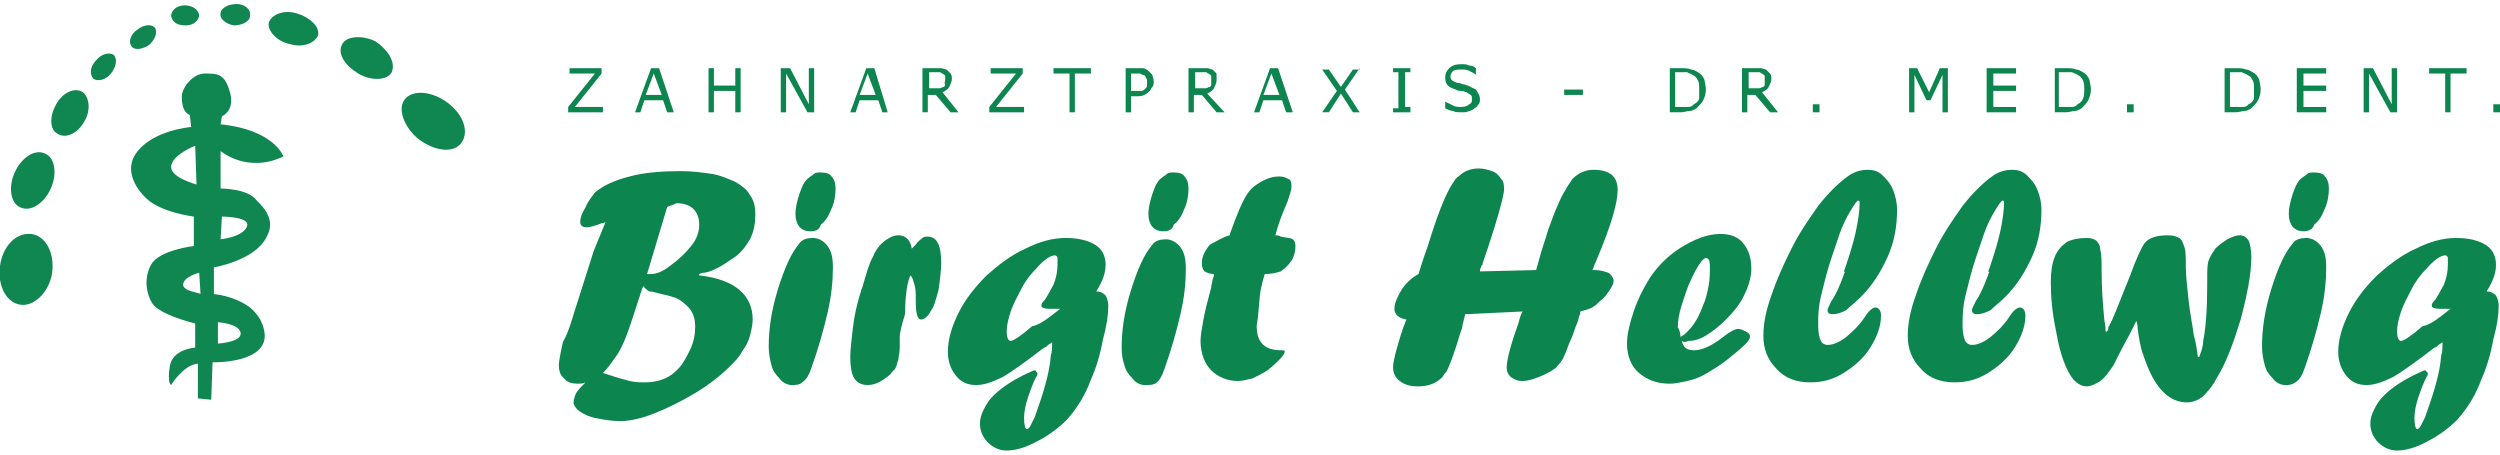
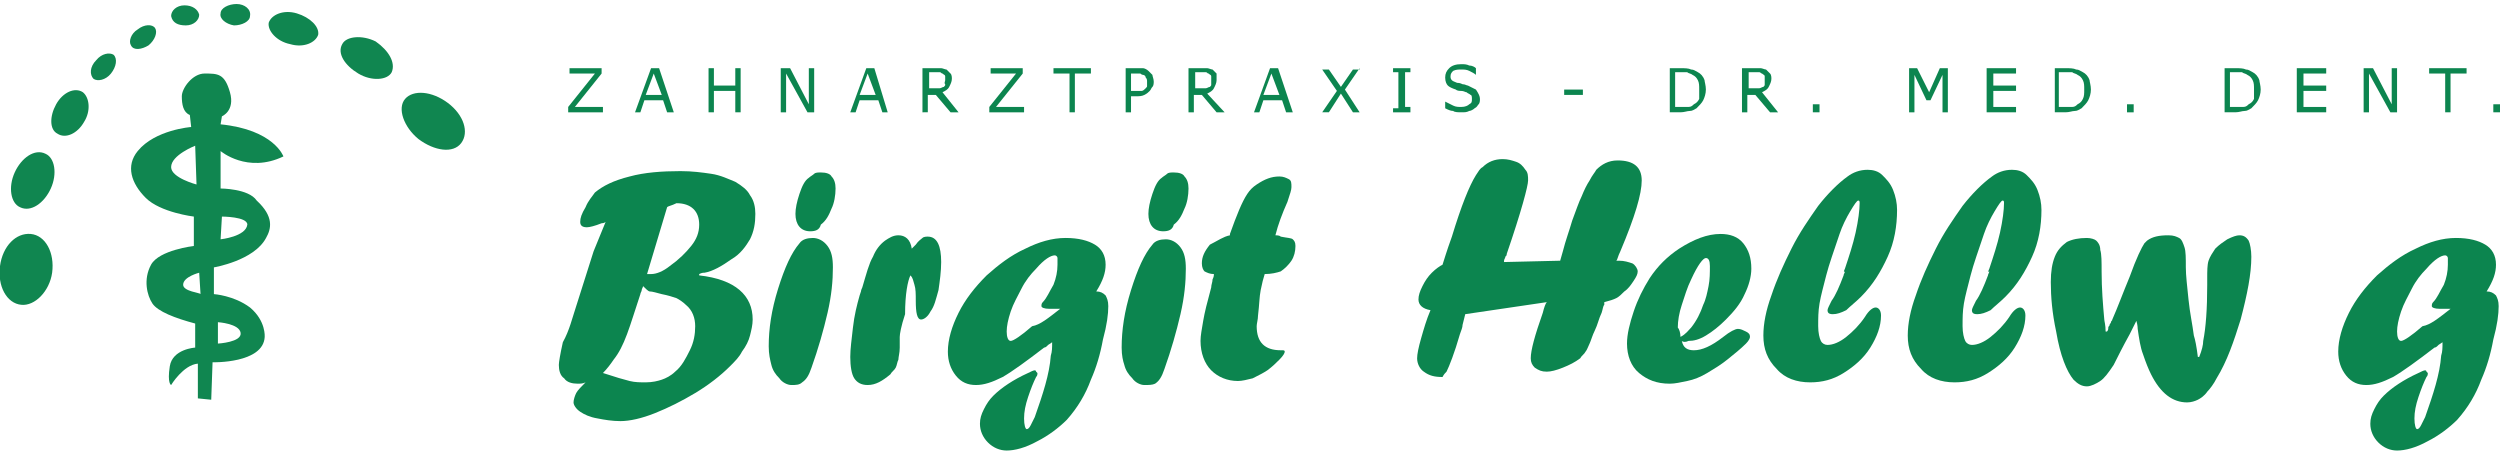
<svg xmlns="http://www.w3.org/2000/svg" version="1.1" id="Ebene_1" x="0px" y="0px" viewBox="0 0 187 34" style="enable-background:new 0 0 187 34;" xml:space="preserve">
  <style type="text/css">
	.st0{fill:#0C854F;}
	.st1{fill:#108650;}
</style>
  <g>
    <g>
      <path class="st0" d="M43.1,22.9l1.3-4.1c0.3-0.7,0.6-1.5,0.9-2.2c0,0-0.1,0.1-0.3,0.1c-0.5,0.2-0.9,0.3-1.1,0.3    c-0.3,0-0.5-0.1-0.5-0.4c0-0.3,0.1-0.6,0.4-1.1c0.2-0.5,0.5-0.8,0.7-1.1c0.6-0.5,1.4-0.9,2.6-1.2c1.1-0.3,2.4-0.4,3.8-0.4    c0.9,0,1.6,0.1,2.3,0.2c0.7,0.1,1.3,0.4,1.8,0.6c0.5,0.3,0.9,0.6,1.1,1c0.3,0.4,0.4,0.9,0.4,1.4c0,0.7-0.1,1.3-0.4,1.9    c-0.3,0.5-0.7,1.1-1.4,1.5c-0.7,0.5-1.4,0.9-2,1c-0.1,0-0.2,0-0.4,0.1v0.1c2.7,0.3,4,1.5,4,3.3c0,0.4-0.1,0.8-0.2,1.2    c-0.1,0.4-0.3,0.8-0.6,1.2c-0.2,0.4-0.5,0.7-0.9,1.1c-0.7,0.7-1.6,1.4-2.6,2c-1,0.6-2,1.1-3,1.5c-1,0.4-1.9,0.6-2.6,0.6    c-0.6,0-1.2-0.1-1.7-0.2c-0.6-0.1-1-0.3-1.3-0.5c-0.3-0.2-0.5-0.5-0.5-0.7c0-0.2,0.1-0.5,0.2-0.7c0.1-0.2,0.4-0.5,0.7-0.8l0,0    c-0.2,0.1-0.4,0.1-0.6,0.1c-0.4,0-0.8-0.1-1-0.4c-0.3-0.2-0.4-0.6-0.4-1c0-0.2,0.1-0.8,0.3-1.7C42.6,24.7,42.8,23.8,43.1,22.9z     M48.1,21.4c0,0.1-0.1,0.2-0.1,0.3c0,0.1-0.1,0.2-0.1,0.3c-0.4,1.2-0.7,2.2-1,3c-0.3,0.8-0.6,1.4-1,1.9c-0.2,0.3-0.5,0.7-0.8,1    c0.9,0.3,1.6,0.5,2,0.6c0.4,0.1,0.8,0.1,1.2,0.1c0.5,0,0.9-0.1,1.2-0.2c0.3-0.1,0.7-0.3,1-0.6c0.5-0.4,0.8-1,1.1-1.6    c0.3-0.6,0.4-1.2,0.4-1.8c0-0.6-0.2-1.2-0.7-1.6c-0.2-0.2-0.5-0.4-0.7-0.5c-0.3-0.1-0.6-0.2-1.1-0.3c-0.4-0.1-0.7-0.2-0.9-0.2    C48.5,21.8,48.3,21.6,48.1,21.4z M49.9,15.5l-1.5,5c0.1,0,0.2,0,0.3,0c0.4,0,0.9-0.2,1.4-0.6c0.7-0.5,1.2-1,1.6-1.5    c0.4-0.5,0.6-1,0.6-1.6c0-1-0.6-1.6-1.7-1.6C50.2,15.4,50,15.4,49.9,15.5z" />
      <path class="st0" d="M59.2,28.8c-0.3,0-0.7-0.2-0.9-0.5c-0.3-0.3-0.5-0.6-0.6-1c-0.1-0.4-0.2-0.8-0.2-1.4c0-1.3,0.2-2.7,0.7-4.3    c0.5-1.6,1-2.7,1.6-3.4c0.2-0.3,0.6-0.4,1-0.4c0.4,0,0.8,0.2,1.1,0.6c0.3,0.4,0.4,0.9,0.4,1.6c0,1-0.1,2.1-0.4,3.4    c-0.3,1.3-0.7,2.7-1.2,4.1c-0.2,0.6-0.4,0.9-0.7,1.1C59.8,28.8,59.5,28.8,59.2,28.8L59.2,28.8z M60.6,17.3c-0.7,0-1.1-0.5-1.1-1.3    c0-0.4,0.1-0.9,0.3-1.5c0.2-0.6,0.4-1,0.7-1.2c0.1-0.1,0.3-0.2,0.4-0.3c0.1-0.1,0.3-0.1,0.5-0.1c0.4,0,0.7,0.1,0.8,0.3    c0.2,0.2,0.3,0.5,0.3,0.9c0,0.5-0.1,1.1-0.3,1.5c-0.2,0.5-0.4,0.9-0.8,1.2C61.3,17.2,61,17.3,60.6,17.3L60.6,17.3z" />
      <path class="st0" d="M67.3,25.2l0,0.2c0,0.1,0,0.3,0,0.6c0,0.4-0.1,0.7-0.1,0.9c-0.1,0.2-0.1,0.4-0.2,0.6    c-0.1,0.2-0.3,0.3-0.4,0.5c-0.6,0.5-1.1,0.8-1.7,0.8c-0.5,0-0.8-0.2-1-0.5c-0.2-0.3-0.3-0.9-0.3-1.6c0-0.6,0.1-1.3,0.2-2.2    c0.1-0.9,0.3-1.7,0.5-2.4l0.1-0.3c0,0,0-0.1,0.1-0.3c0.3-1,0.5-1.8,0.8-2.3c0.2-0.5,0.5-0.9,0.9-1.2c0.3-0.2,0.6-0.4,1-0.4    c0.5,0,0.9,0.3,1,1c0.1-0.1,0.2-0.2,0.3-0.3c0.2-0.3,0.4-0.4,0.5-0.5c0.1-0.1,0.3-0.1,0.4-0.1c0.7,0,1,0.7,1,1.9    c0,0.7-0.1,1.4-0.2,2.1c-0.2,0.7-0.3,1.2-0.6,1.6c-0.2,0.4-0.5,0.6-0.7,0.6c-0.3,0-0.4-0.5-0.4-1.4c0-0.5,0-0.9-0.1-1.2    c-0.1-0.3-0.1-0.5-0.3-0.7c-0.2,0.4-0.4,1.4-0.4,2.9C67.4,24.4,67.3,25,67.3,25.2z" />
      <path class="st0" d="M78.7,25.6l-0.3,0.2c0,0-0.1,0.1-0.1,0.1c0,0-0.1,0.1-0.2,0.1c-1.3,1-2.4,1.8-3.1,2.2c-0.8,0.4-1.4,0.6-2,0.6    c-0.6,0-1.1-0.2-1.5-0.7c-0.4-0.5-0.6-1.1-0.6-1.8c0-0.9,0.3-1.9,0.8-2.9c0.5-1,1.2-1.9,2.1-2.8c0.9-0.8,1.8-1.5,2.9-2    c1-0.5,2-0.8,3-0.8c1,0,1.7,0.2,2.2,0.5c0.5,0.3,0.8,0.8,0.8,1.5c0,0.6-0.2,1.2-0.7,2c0.3,0,0.5,0.1,0.7,0.3    c0.1,0.2,0.2,0.4,0.2,0.8c0,0.6-0.1,1.4-0.4,2.5c-0.2,1.1-0.5,2.1-0.9,3c-0.4,1.1-1,2.1-1.8,3c-0.6,0.6-1.4,1.2-2.2,1.6    c-0.9,0.5-1.7,0.7-2.3,0.7c-0.5,0-1-0.2-1.4-0.6c-0.4-0.4-0.6-0.9-0.6-1.4c0-0.4,0.1-0.7,0.3-1.1c0.2-0.4,0.4-0.7,0.7-1    c0.6-0.6,1.5-1.2,2.6-1.7c0.2-0.1,0.4-0.2,0.5-0.2c0,0,0.1,0,0.1,0.1c0,0,0.1,0.1,0.1,0.1c0,0.1,0,0.2-0.1,0.3    c-0.2,0.4-0.4,0.9-0.6,1.5c-0.2,0.6-0.3,1.1-0.3,1.6c0,0.5,0.1,0.8,0.2,0.8c0.1,0,0.2-0.1,0.3-0.3c0.1-0.2,0.2-0.4,0.3-0.6    c0.6-1.7,1.1-3.2,1.2-4.6C78.7,26.3,78.7,26,78.7,25.6z M79.3,23.1L79.3,23.1L79.3,23.1c-0.1,0-0.2,0-0.2,0c-0.1,0-0.3,0-0.6,0    c-0.4,0-0.6-0.1-0.6-0.2c0-0.1,0-0.2,0.1-0.3c0.3-0.3,0.5-0.8,0.8-1.3c0.2-0.5,0.3-1,0.3-1.5c0-0.1,0-0.2,0-0.3c0,0,0-0.1,0-0.1    c0,0,0,0,0-0.1c0-0.1-0.1-0.2-0.2-0.2c-0.3,0-0.8,0.3-1.4,1c-0.4,0.4-0.8,0.9-1.1,1.5c-0.3,0.6-0.6,1.1-0.8,1.7    c-0.2,0.6-0.3,1.1-0.3,1.5c0,0.4,0.1,0.7,0.3,0.7c0.2,0,0.8-0.4,1.6-1.1C77.8,24.3,78.4,23.8,79.3,23.1z" />
      <path class="st0" d="M85.6,28.8c-0.3,0-0.7-0.2-0.9-0.5c-0.3-0.3-0.5-0.6-0.6-1C84,27,83.9,26.6,83.9,26c0-1.3,0.2-2.7,0.7-4.3    c0.5-1.6,1-2.7,1.6-3.4c0.2-0.3,0.6-0.4,1-0.4c0.4,0,0.8,0.2,1.1,0.6c0.3,0.4,0.4,0.9,0.4,1.6c0,1-0.1,2.1-0.4,3.4    c-0.3,1.3-0.7,2.7-1.2,4.1c-0.2,0.6-0.4,0.9-0.7,1.1C86.2,28.8,85.9,28.8,85.6,28.8L85.6,28.8z M87,17.3c-0.7,0-1.1-0.5-1.1-1.3    c0-0.4,0.1-0.9,0.3-1.5c0.2-0.6,0.4-1,0.7-1.2c0.1-0.1,0.3-0.2,0.4-0.3c0.1-0.1,0.3-0.1,0.5-0.1c0.4,0,0.7,0.1,0.8,0.3    c0.2,0.2,0.3,0.5,0.3,0.9c0,0.5-0.1,1.1-0.3,1.5c-0.2,0.5-0.4,0.9-0.8,1.2C87.7,17.2,87.4,17.3,87,17.3L87,17.3z" />
      <path class="st0" d="M92,17.6l0-0.1c0.5-1.4,0.9-2.4,1.3-3c0.2-0.3,0.4-0.5,0.7-0.7c0.6-0.4,1.1-0.6,1.7-0.6    c0.3,0,0.5,0.1,0.7,0.2c0.2,0.1,0.2,0.3,0.2,0.6c0,0.2-0.1,0.5-0.3,1.1c-0.4,0.9-0.7,1.7-0.9,2.5c0.1,0,0.3,0,0.4,0.1    c0.5,0.1,0.8,0.1,0.9,0.2c0.1,0.1,0.2,0.2,0.2,0.5c0,0.4-0.1,0.8-0.3,1.1c-0.2,0.3-0.5,0.6-0.8,0.8c-0.3,0.1-0.7,0.2-1.2,0.2    c-0.1,0.3-0.2,0.7-0.3,1.2c-0.1,0.5-0.1,1.1-0.2,1.9c0,0.3-0.1,0.6-0.1,0.8c0,1.2,0.6,1.8,1.8,1.8h0.1h0c0.1,0,0.2,0,0.2,0.1    c0,0.1-0.1,0.3-0.4,0.6c-0.3,0.3-0.5,0.5-0.9,0.8c-0.3,0.2-0.7,0.4-1.1,0.6c-0.4,0.1-0.8,0.2-1.1,0.2c-0.8,0-1.5-0.3-2-0.8    c-0.5-0.5-0.8-1.3-0.8-2.2c0-0.4,0.1-0.9,0.2-1.5c0.1-0.6,0.3-1.4,0.6-2.5c0-0.2,0.1-0.4,0.1-0.6c0.1-0.2,0.1-0.3,0.1-0.4    c-0.3,0-0.5-0.1-0.7-0.2c-0.1-0.1-0.2-0.3-0.2-0.6c0-0.5,0.2-0.9,0.6-1.4C91.1,18,91.5,17.7,92,17.6z" />
-       <path class="st0" d="M109.6,23.5l-0.2,0.8c0,0.2-0.1,0.4-0.2,0.7c-0.4,1.4-0.8,2.4-1,2.8c-0.1,0.1-0.2,0.2-0.3,0.4    c-0.5,0.5-1.1,0.7-1.8,0.7c-0.6,0-1-0.1-1.4-0.4c-0.3-0.2-0.5-0.6-0.5-1c0-0.3,0.1-0.8,0.3-1.5c0.2-0.7,0.4-1.4,0.7-2.1    c-0.6-0.1-0.9-0.4-0.9-0.8c0-0.3,0.1-0.6,0.3-1c0.2-0.4,0.4-0.7,0.7-1c0.3-0.3,0.6-0.5,0.8-0.6c0.1-0.3,0.3-1,0.7-2.1    c0.7-2.3,1.3-3.8,1.8-4.6c0.2-0.3,0.3-0.5,0.5-0.6c0.4-0.4,0.9-0.6,1.5-0.6c0.4,0,0.7,0.1,1,0.2c0.3,0.1,0.5,0.3,0.7,0.6    c0.2,0.2,0.2,0.5,0.2,0.8c0,0.4-0.5,2.3-1.6,5.5c0,0.1,0,0.1-0.1,0.2c0,0.1-0.1,0.2-0.1,0.3l0,0.1l4.2-0.1l0.2-0.7    c0.2-0.8,0.5-1.6,0.7-2.3c0.3-0.8,0.5-1.4,0.7-1.8c0.2-0.5,0.4-0.9,0.6-1.2c0.2-0.4,0.4-0.6,0.5-0.8c0.4-0.4,0.9-0.7,1.6-0.7    c1.2,0,1.8,0.5,1.8,1.5c0,1-0.5,2.7-1.6,5.3c-0.2,0.4-0.2,0.6-0.3,0.7c0,0,0.1,0,0.1,0c0,0,0,0,0.1,0c0.4,0,0.7,0.1,1,0.2    c0.2,0.1,0.4,0.4,0.4,0.6c0,0.2-0.1,0.4-0.3,0.7c-0.2,0.3-0.4,0.6-0.7,0.8c-0.2,0.2-0.4,0.4-0.6,0.5c-0.2,0.1-0.5,0.2-0.9,0.3    l0,0.2c-0.1,0.1-0.1,0.3-0.2,0.6c-0.2,0.4-0.3,0.9-0.5,1.3c-0.2,0.4-0.3,0.8-0.4,1c-0.1,0.2-0.2,0.5-0.3,0.6    c-0.1,0.2-0.3,0.3-0.4,0.5c-0.4,0.3-0.8,0.5-1.3,0.7c-0.5,0.2-0.9,0.3-1.2,0.3c-0.4,0-0.6-0.1-0.9-0.3c-0.2-0.2-0.3-0.4-0.3-0.7    c0-0.6,0.3-1.7,0.9-3.4c0.1-0.4,0.2-0.7,0.3-0.8L109.6,23.5z" />
+       <path class="st0" d="M109.6,23.5l-0.2,0.8c0,0.2-0.1,0.4-0.2,0.7c-0.4,1.4-0.8,2.4-1,2.8c-0.1,0.1-0.2,0.2-0.3,0.4    c-0.6,0-1-0.1-1.4-0.4c-0.3-0.2-0.5-0.6-0.5-1c0-0.3,0.1-0.8,0.3-1.5c0.2-0.7,0.4-1.4,0.7-2.1    c-0.6-0.1-0.9-0.4-0.9-0.8c0-0.3,0.1-0.6,0.3-1c0.2-0.4,0.4-0.7,0.7-1c0.3-0.3,0.6-0.5,0.8-0.6c0.1-0.3,0.3-1,0.7-2.1    c0.7-2.3,1.3-3.8,1.8-4.6c0.2-0.3,0.3-0.5,0.5-0.6c0.4-0.4,0.9-0.6,1.5-0.6c0.4,0,0.7,0.1,1,0.2c0.3,0.1,0.5,0.3,0.7,0.6    c0.2,0.2,0.2,0.5,0.2,0.8c0,0.4-0.5,2.3-1.6,5.5c0,0.1,0,0.1-0.1,0.2c0,0.1-0.1,0.2-0.1,0.3l0,0.1l4.2-0.1l0.2-0.7    c0.2-0.8,0.5-1.6,0.7-2.3c0.3-0.8,0.5-1.4,0.7-1.8c0.2-0.5,0.4-0.9,0.6-1.2c0.2-0.4,0.4-0.6,0.5-0.8c0.4-0.4,0.9-0.7,1.6-0.7    c1.2,0,1.8,0.5,1.8,1.5c0,1-0.5,2.7-1.6,5.3c-0.2,0.4-0.2,0.6-0.3,0.7c0,0,0.1,0,0.1,0c0,0,0,0,0.1,0c0.4,0,0.7,0.1,1,0.2    c0.2,0.1,0.4,0.4,0.4,0.6c0,0.2-0.1,0.4-0.3,0.7c-0.2,0.3-0.4,0.6-0.7,0.8c-0.2,0.2-0.4,0.4-0.6,0.5c-0.2,0.1-0.5,0.2-0.9,0.3    l0,0.2c-0.1,0.1-0.1,0.3-0.2,0.6c-0.2,0.4-0.3,0.9-0.5,1.3c-0.2,0.4-0.3,0.8-0.4,1c-0.1,0.2-0.2,0.5-0.3,0.6    c-0.1,0.2-0.3,0.3-0.4,0.5c-0.4,0.3-0.8,0.5-1.3,0.7c-0.5,0.2-0.9,0.3-1.2,0.3c-0.4,0-0.6-0.1-0.9-0.3c-0.2-0.2-0.3-0.4-0.3-0.7    c0-0.6,0.3-1.7,0.9-3.4c0.1-0.4,0.2-0.7,0.3-0.8L109.6,23.5z" />
      <path class="st0" d="M125.8,25.5c0.1,0.5,0.4,0.7,0.9,0.7c0.6,0,1.3-0.3,2.2-1c0.5-0.4,0.9-0.6,1.1-0.6c0.2,0,0.4,0.1,0.6,0.2    c0.2,0.1,0.3,0.2,0.3,0.4c0,0.1-0.1,0.3-0.3,0.5c-0.4,0.4-0.9,0.8-1.4,1.2c-0.5,0.4-1,0.7-1.5,1c-0.5,0.3-1,0.5-1.5,0.6    c-0.5,0.1-0.9,0.2-1.3,0.2c-1,0-1.7-0.3-2.3-0.8c-0.6-0.5-0.9-1.3-0.9-2.2c0-0.7,0.2-1.5,0.5-2.4c0.3-0.9,0.7-1.7,1.2-2.5    c0.6-0.9,1.3-1.6,2.2-2.2c1.1-0.7,2.1-1.1,3.1-1.1c0.7,0,1.3,0.2,1.7,0.7c0.4,0.5,0.6,1.1,0.6,1.9c0,0.6-0.2,1.3-0.5,1.9    c-0.3,0.7-0.8,1.3-1.4,1.9c-0.5,0.5-1,0.9-1.5,1.2c-0.5,0.3-0.9,0.4-1.3,0.4C126.1,25.6,125.9,25.6,125.8,25.5z M125.7,25.2    c0.4-0.2,0.6-0.5,0.8-0.7c0.4-0.5,0.7-1.1,0.9-1.7c0.2-0.4,0.3-0.9,0.4-1.4c0.1-0.5,0.1-1,0.1-1.5c0-0.4-0.1-0.6-0.3-0.6    c-0.2,0-0.6,0.5-1.1,1.6c-0.3,0.6-0.5,1.3-0.7,1.9c-0.2,0.6-0.3,1.2-0.3,1.7C125.6,24.6,125.7,24.9,125.7,25.2z" />
      <path class="st0" d="M138,20.1c0.3-0.9,0.6-1.8,0.8-2.7c0.2-0.9,0.3-1.7,0.3-2.2c0-0.1,0-0.2-0.1-0.2c-0.1,0-0.3,0.3-0.6,0.8    c-0.3,0.5-0.6,1.1-0.8,1.7c-0.4,1.2-0.8,2.3-1,3.1c-0.2,0.8-0.4,1.5-0.5,2.1c-0.1,0.6-0.1,1.1-0.1,1.7c0,0.5,0.1,0.9,0.2,1.1    c0.1,0.2,0.3,0.3,0.5,0.3c0.4,0,0.9-0.2,1.4-0.6c0.5-0.4,1-0.9,1.4-1.5c0.3-0.5,0.6-0.7,0.8-0.7c0.2,0,0.4,0.2,0.4,0.6    c0,0.8-0.3,1.6-0.8,2.4c-0.5,0.8-1.2,1.4-2,1.9c-0.8,0.5-1.6,0.7-2.5,0.7c-1,0-1.9-0.3-2.5-1c-0.7-0.7-1-1.5-1-2.5    c0-0.9,0.2-1.9,0.6-3c0.4-1.2,0.9-2.3,1.5-3.5c0.6-1.2,1.3-2.2,2-3.2c0.7-0.9,1.5-1.7,2.2-2.2c0.4-0.3,0.9-0.5,1.5-0.5    c0.4,0,0.8,0.1,1.1,0.4c0.3,0.3,0.6,0.6,0.8,1.1c0.2,0.5,0.3,1,0.3,1.5c0,1.2-0.2,2.4-0.7,3.5c-0.5,1.1-1.1,2.1-2,3    c-0.4,0.4-0.8,0.7-1.1,1c-0.4,0.2-0.7,0.3-1,0.3c-0.3,0-0.4-0.1-0.4-0.3c0-0.1,0.1-0.3,0.3-0.7c0.3-0.4,0.6-1.1,0.9-1.9    c0-0.1,0.1-0.2,0.1-0.3C137.9,20.4,137.9,20.3,138,20.1z" />
      <path class="st0" d="M148.8,20.1c0.3-0.9,0.6-1.8,0.8-2.7c0.2-0.9,0.3-1.7,0.3-2.2c0-0.1,0-0.2-0.1-0.2c-0.1,0-0.3,0.3-0.6,0.8    c-0.3,0.5-0.6,1.1-0.8,1.7c-0.4,1.2-0.8,2.3-1,3.1c-0.2,0.8-0.4,1.5-0.5,2.1c-0.1,0.6-0.1,1.1-0.1,1.7c0,0.5,0.1,0.9,0.2,1.1    c0.1,0.2,0.3,0.3,0.5,0.3c0.4,0,0.9-0.2,1.4-0.6s1-0.9,1.4-1.5c0.3-0.5,0.6-0.7,0.8-0.7c0.2,0,0.4,0.2,0.4,0.6    c0,0.8-0.3,1.6-0.8,2.4c-0.5,0.8-1.2,1.4-2,1.9c-0.8,0.5-1.6,0.7-2.5,0.7c-1,0-1.9-0.3-2.5-1c-0.7-0.7-1-1.5-1-2.5    c0-0.9,0.2-1.9,0.6-3c0.4-1.2,0.9-2.3,1.5-3.5c0.6-1.2,1.3-2.2,2-3.2c0.7-0.9,1.5-1.7,2.2-2.2c0.4-0.3,0.9-0.5,1.5-0.5    c0.4,0,0.8,0.1,1.1,0.4c0.3,0.3,0.6,0.6,0.8,1.1c0.2,0.5,0.3,1,0.3,1.5c0,1.2-0.2,2.4-0.7,3.5c-0.5,1.1-1.1,2.1-2,3    c-0.4,0.4-0.8,0.7-1.1,1c-0.4,0.2-0.7,0.3-1,0.3c-0.3,0-0.4-0.1-0.4-0.3c0-0.1,0.1-0.3,0.3-0.7c0.3-0.4,0.6-1.1,0.9-1.9    c0-0.1,0.1-0.2,0.1-0.3C148.7,20.4,148.7,20.3,148.8,20.1z" />
      <path class="st0" d="M159.8,24l-0.5,1c-0.5,0.9-0.9,1.7-1.2,2.3c-0.4,0.6-0.7,1-1,1.2c-0.3,0.2-0.7,0.4-1,0.4    c-0.4,0-0.7-0.2-1-0.5c-0.5-0.6-1-1.8-1.3-3.6c-0.3-1.4-0.4-2.6-0.4-3.7c0-0.8,0.1-1.4,0.3-1.9c0.2-0.5,0.5-0.8,0.9-1.1    c0.4-0.2,0.9-0.3,1.5-0.3c0.3,0,0.6,0.1,0.7,0.2c0.1,0.1,0.3,0.3,0.3,0.7c0.1,0.3,0.1,0.9,0.1,1.6c0,1.3,0.1,2.5,0.2,3.6    c0,0.1,0.1,0.4,0.1,0.9h0.1c0.1-0.1,0.1-0.2,0.1-0.3c0-0.1,0.1-0.1,0.1-0.2c0-0.1,0.1-0.1,0.1-0.2c0-0.1,0.1-0.1,0.1-0.2    c0.4-0.9,0.8-2,1.3-3.2c0.5-1.4,0.9-2.2,1.1-2.5c0.1-0.1,0.1-0.1,0.2-0.2c0.4-0.3,0.9-0.4,1.6-0.4c0.4,0,0.6,0.1,0.8,0.2    c0.2,0.1,0.3,0.4,0.4,0.7c0.1,0.3,0.1,0.8,0.1,1.5c0,0.6,0.1,1.4,0.2,2.4c0.1,1,0.3,1.9,0.4,2.7c0.1,0.3,0.2,0.8,0.3,1.6h0.1    c0.2-0.5,0.3-0.9,0.3-1.2c0.2-1,0.3-2.4,0.3-4.2v-0.5c0-0.5,0-1,0.1-1.3c0.1-0.3,0.3-0.6,0.5-0.9c0.3-0.3,0.6-0.5,0.9-0.7    c0.4-0.2,0.7-0.3,0.9-0.3c0.3,0,0.5,0.1,0.7,0.4c0.1,0.2,0.2,0.7,0.2,1.2c0,1.3-0.3,2.8-0.8,4.7c-0.5,1.6-1,3.1-1.8,4.4    c-0.2,0.4-0.5,0.8-0.7,1c-0.2,0.3-0.5,0.5-0.7,0.6c-0.2,0.1-0.5,0.2-0.8,0.2c-1.1,0-2-0.7-2.7-2.1c-0.2-0.4-0.4-0.9-0.6-1.5    c-0.2-0.5-0.3-1.2-0.4-1.9C159.9,24.6,159.9,24.3,159.8,24L159.8,24z" />
-       <path class="st0" d="M170.9,28.8c-0.3,0-0.7-0.2-0.9-0.5c-0.3-0.3-0.5-0.6-0.6-1c-0.1-0.4-0.2-0.8-0.2-1.4c0-1.3,0.2-2.7,0.7-4.3    c0.5-1.6,1-2.7,1.6-3.4c0.2-0.3,0.6-0.4,1-0.4c0.4,0,0.8,0.2,1.1,0.6c0.3,0.4,0.4,0.9,0.4,1.6c0,1-0.1,2.1-0.4,3.4    c-0.3,1.3-0.7,2.7-1.2,4.1c-0.2,0.6-0.4,0.9-0.7,1.1C171.4,28.8,171.2,28.8,170.9,28.8L170.9,28.8z M172.3,17.3    c-0.7,0-1.1-0.5-1.1-1.3c0-0.4,0.1-0.9,0.3-1.5c0.2-0.6,0.4-1,0.7-1.2c0.1-0.1,0.3-0.2,0.4-0.3c0.1-0.1,0.3-0.1,0.5-0.1    c0.4,0,0.7,0.1,0.8,0.3c0.2,0.2,0.3,0.5,0.3,0.9c0,0.5-0.1,1.1-0.3,1.5c-0.2,0.5-0.4,0.9-0.8,1.2C173,17.2,172.6,17.3,172.3,17.3    L172.3,17.3z" />
      <path class="st0" d="M182.7,25.6l-0.3,0.2c0,0-0.1,0.1-0.1,0.1c0,0-0.1,0.1-0.2,0.1c-1.3,1-2.4,1.8-3.1,2.2    c-0.8,0.4-1.4,0.6-2,0.6c-0.6,0-1.1-0.2-1.5-0.7c-0.4-0.5-0.6-1.1-0.6-1.8c0-0.9,0.3-1.9,0.8-2.9c0.5-1,1.2-1.9,2.1-2.8    c0.9-0.8,1.8-1.5,2.9-2c1-0.5,2-0.8,3-0.8c1,0,1.7,0.2,2.2,0.5c0.5,0.3,0.8,0.8,0.8,1.5c0,0.6-0.2,1.2-0.7,2    c0.3,0,0.5,0.1,0.7,0.3c0.1,0.2,0.2,0.4,0.2,0.8c0,0.6-0.1,1.4-0.4,2.5c-0.2,1.1-0.5,2.1-0.9,3c-0.4,1.1-1,2.1-1.8,3    c-0.6,0.6-1.4,1.2-2.2,1.6c-0.9,0.5-1.7,0.7-2.3,0.7c-0.5,0-1-0.2-1.4-0.6c-0.4-0.4-0.6-0.9-0.6-1.4c0-0.4,0.1-0.7,0.3-1.1    c0.2-0.4,0.4-0.7,0.7-1c0.6-0.6,1.5-1.2,2.6-1.7c0.2-0.1,0.4-0.2,0.5-0.2c0,0,0.1,0,0.1,0.1c0,0,0.1,0.1,0.1,0.1    c0,0.1,0,0.2-0.1,0.3c-0.2,0.4-0.4,0.9-0.6,1.5c-0.2,0.6-0.3,1.1-0.3,1.6c0,0.5,0.1,0.8,0.2,0.8c0.1,0,0.2-0.1,0.3-0.3    c0.1-0.2,0.2-0.4,0.3-0.6c0.6-1.7,1.1-3.2,1.2-4.6C182.7,26.3,182.7,26,182.7,25.6z M183.3,23.1L183.3,23.1L183.3,23.1    c-0.1,0-0.2,0-0.2,0c-0.1,0-0.3,0-0.6,0c-0.4,0-0.6-0.1-0.6-0.2c0-0.1,0-0.2,0.1-0.3c0.3-0.3,0.5-0.8,0.8-1.3    c0.2-0.5,0.3-1,0.3-1.5c0-0.1,0-0.2,0-0.3c0,0,0-0.1,0-0.1c0,0,0,0,0-0.1c0-0.1-0.1-0.2-0.2-0.2c-0.3,0-0.8,0.3-1.4,1    c-0.4,0.4-0.8,0.9-1.1,1.5c-0.3,0.6-0.6,1.1-0.8,1.7c-0.2,0.6-0.3,1.1-0.3,1.5c0,0.4,0.1,0.7,0.3,0.7c0.2,0,0.8-0.4,1.6-1.1    C181.8,24.3,182.4,23.8,183.3,23.1z" />
    </g>
    <g>
      <path class="st0" d="M45.1,8.4h-2.6V8l2-2.5h-1.9V5.1H45v0.4L43,8h2.1V8.4z" />
      <path class="st0" d="M50.4,8.4h-0.5l-0.3-0.9h-1.4l-0.3,0.9h-0.4l1.2-3.3h0.6L50.4,8.4z M49.5,7.1l-0.6-1.6l-0.6,1.6H49.5z" />
      <path class="st0" d="M55.5,8.4H55V6.8h-1.6v1.6H53V5.1h0.4v1.3H55V5.1h0.4V8.4z" />
      <path class="st0" d="M60.9,8.4h-0.5l-1.6-2.9v2.9h-0.4V5.1h0.7l1.4,2.7V5.1h0.4V8.4z" />
      <path class="st0" d="M66.4,8.4H66l-0.3-0.9h-1.4l-0.3,0.9h-0.4l1.2-3.3h0.6L66.4,8.4z M65.5,7.1l-0.6-1.6l-0.6,1.6H65.5z" />
      <path class="st0" d="M71.7,8.4h-0.6L70,7.1h-0.6v1.3H69V5.1h0.9c0.2,0,0.4,0,0.5,0c0.1,0,0.3,0.1,0.4,0.1c0.1,0.1,0.2,0.2,0.3,0.3    c0.1,0.1,0.1,0.3,0.1,0.4c0,0.2-0.1,0.4-0.2,0.6c-0.1,0.2-0.3,0.3-0.5,0.4L71.7,8.4z M70.7,6c0-0.1,0-0.2,0-0.3    c0-0.1-0.1-0.1-0.2-0.2c-0.1,0-0.1-0.1-0.2-0.1c-0.1,0-0.2,0-0.3,0h-0.5v1.2h0.4c0.1,0,0.3,0,0.4,0c0.1,0,0.2-0.1,0.3-0.1    c0.1-0.1,0.1-0.1,0.1-0.2C70.6,6.2,70.7,6.1,70.7,6z" />
      <path class="st0" d="M76.5,8.4H74V8l2-2.5h-1.9V5.1h2.4v0.4l-2,2.5h2.1V8.4z" />
      <path class="st0" d="M81.6,5.5h-1.2v2.9H80V5.5h-1.2V5.1h2.8V5.5z" />
      <path class="st0" d="M86.3,6.1c0,0.1,0,0.3-0.1,0.4c-0.1,0.1-0.1,0.2-0.2,0.3c-0.1,0.1-0.2,0.2-0.4,0.3c-0.2,0.1-0.4,0.1-0.6,0.1    h-0.4v1.2h-0.4V5.1H85c0.2,0,0.4,0,0.5,0c0.1,0,0.3,0.1,0.4,0.2c0.1,0.1,0.2,0.2,0.3,0.3C86.2,5.7,86.3,5.9,86.3,6.1z M85.8,6.1    c0-0.1,0-0.2-0.1-0.3c0-0.1-0.1-0.2-0.2-0.2c-0.1,0-0.2-0.1-0.2-0.1c-0.1,0-0.2,0-0.3,0h-0.4v1.3h0.4c0.2,0,0.3,0,0.4,0    c0.1,0,0.2-0.1,0.3-0.2c0.1-0.1,0.1-0.1,0.1-0.2C85.8,6.3,85.8,6.2,85.8,6.1z" />
      <path class="st0" d="M91.6,8.4H91l-1.1-1.3h-0.6v1.3h-0.4V5.1h0.9c0.2,0,0.4,0,0.5,0c0.1,0,0.3,0.1,0.4,0.1    c0.1,0.1,0.2,0.2,0.3,0.3C91,5.7,91,5.8,91,6c0,0.2-0.1,0.4-0.2,0.6c-0.1,0.2-0.3,0.3-0.5,0.4L91.6,8.4z M90.6,6    c0-0.1,0-0.2,0-0.3c0-0.1-0.1-0.1-0.2-0.2c-0.1,0-0.1-0.1-0.2-0.1c-0.1,0-0.2,0-0.3,0h-0.5v1.2h0.4c0.1,0,0.3,0,0.4,0    c0.1,0,0.2-0.1,0.3-0.1c0.1-0.1,0.1-0.1,0.1-0.2C90.6,6.2,90.6,6.1,90.6,6z" />
      <path class="st0" d="M96.7,8.4h-0.5l-0.3-0.9h-1.4l-0.3,0.9h-0.4l1.2-3.3h0.6L96.7,8.4z M95.7,7.1l-0.6-1.6l-0.6,1.6H95.7z" />
      <path class="st0" d="M101.7,5.1l-1.1,1.6l1.1,1.7h-0.5L100.3,7l-0.9,1.4h-0.5l1.1-1.6l-1.1-1.6h0.5l0.9,1.3l0.9-1.3H101.7z" />
      <path class="st0" d="M105.5,8.4h-1.3V8.1h0.4V5.4h-0.4V5.1h1.3v0.3h-0.4v2.6h0.4V8.4z" />
      <path class="st0" d="M110.7,7.4c0,0.1,0,0.3-0.1,0.4c-0.1,0.1-0.1,0.2-0.3,0.3c-0.1,0.1-0.3,0.2-0.4,0.2c-0.2,0.1-0.3,0.1-0.6,0.1    c-0.2,0-0.5,0-0.6-0.1c-0.2,0-0.4-0.1-0.6-0.2V7.6h0c0.2,0.1,0.4,0.2,0.6,0.3c0.2,0.1,0.4,0.1,0.6,0.1c0.3,0,0.5-0.1,0.6-0.2    c0.2-0.1,0.2-0.2,0.2-0.4c0-0.1,0-0.3-0.1-0.3c-0.1-0.1-0.2-0.1-0.3-0.2c-0.1,0-0.2-0.1-0.4-0.1c-0.1,0-0.3,0-0.4-0.1    c-0.3-0.1-0.5-0.2-0.6-0.3c-0.1-0.1-0.2-0.3-0.2-0.6c0-0.3,0.1-0.5,0.3-0.7c0.2-0.2,0.5-0.3,0.9-0.3c0.2,0,0.4,0,0.6,0.1    c0.2,0,0.4,0.1,0.5,0.2v0.5h0c-0.1-0.1-0.3-0.2-0.5-0.3c-0.2-0.1-0.4-0.1-0.6-0.1c-0.2,0-0.4,0-0.6,0.1c-0.1,0.1-0.2,0.2-0.2,0.4    c0,0.1,0,0.2,0.1,0.3c0.1,0.1,0.2,0.1,0.4,0.2c0.1,0,0.2,0,0.4,0.1c0.2,0,0.3,0.1,0.4,0.1c0.2,0.1,0.4,0.2,0.6,0.3    C110.6,7,110.7,7.2,110.7,7.4z" />
      <path class="st0" d="M118.3,7.1H117V6.7h1.4V7.1z" />
      <path class="st0" d="M127.6,6.7c0,0.3-0.1,0.6-0.2,0.8c-0.1,0.2-0.3,0.4-0.5,0.6c-0.2,0.1-0.3,0.2-0.5,0.2c-0.2,0-0.4,0.1-0.7,0.1    h-0.8V5.1h0.8c0.3,0,0.6,0,0.8,0.1c0.2,0,0.3,0.1,0.5,0.2c0.2,0.1,0.4,0.3,0.5,0.6C127.5,6.1,127.6,6.4,127.6,6.7z M127.1,6.7    c0-0.3,0-0.5-0.1-0.7c-0.1-0.2-0.2-0.3-0.4-0.4c-0.1-0.1-0.3-0.1-0.4-0.2c-0.1,0-0.3,0-0.5,0h-0.4V8h0.4c0.2,0,0.4,0,0.6,0    c0.2,0,0.3-0.1,0.4-0.2c0.2-0.1,0.3-0.2,0.4-0.4C127.1,7.2,127.1,7,127.1,6.7z" />
      <path class="st0" d="M133,8.4h-0.6l-1.1-1.3h-0.6v1.3h-0.4V5.1h0.9c0.2,0,0.4,0,0.5,0c0.1,0,0.3,0.1,0.4,0.1    c0.1,0.1,0.2,0.2,0.3,0.3c0.1,0.1,0.1,0.3,0.1,0.4c0,0.2-0.1,0.4-0.2,0.6c-0.1,0.2-0.3,0.3-0.5,0.4L133,8.4z M132,6    c0-0.1,0-0.2,0-0.3c0-0.1-0.1-0.1-0.2-0.2c-0.1,0-0.1-0.1-0.2-0.1c-0.1,0-0.2,0-0.3,0h-0.5v1.2h0.4c0.1,0,0.3,0,0.4,0    c0.1,0,0.2-0.1,0.3-0.1c0.1-0.1,0.1-0.1,0.1-0.2C132,6.2,132,6.1,132,6z" />
      <path class="st0" d="M136.1,8.4h-0.5V7.8h0.5V8.4z" />
      <path class="st0" d="M145.7,8.4h-0.4V5.6l-0.9,1.9h-0.3l-0.9-1.9v2.8h-0.4V5.1h0.6l0.9,1.8l0.8-1.8h0.6V8.4z" />
      <path class="st0" d="M150.8,8.4h-2.2V5.1h2.2v0.4h-1.7v0.9h1.7v0.4h-1.7V8h1.7V8.4z" />
      <path class="st0" d="M156.4,6.7c0,0.3-0.1,0.6-0.2,0.8c-0.1,0.2-0.3,0.4-0.5,0.6c-0.2,0.1-0.3,0.2-0.5,0.2c-0.2,0-0.4,0.1-0.7,0.1    h-0.8V5.1h0.8c0.3,0,0.6,0,0.8,0.1c0.2,0,0.3,0.1,0.5,0.2c0.2,0.1,0.4,0.3,0.5,0.6C156.3,6.1,156.4,6.4,156.4,6.7z M155.9,6.7    c0-0.3,0-0.5-0.1-0.7c-0.1-0.2-0.2-0.3-0.4-0.4c-0.1-0.1-0.3-0.1-0.4-0.2c-0.1,0-0.3,0-0.5,0H154V8h0.4c0.2,0,0.4,0,0.6,0    c0.2,0,0.3-0.1,0.4-0.2c0.2-0.1,0.3-0.2,0.4-0.4C155.9,7.2,155.9,7,155.9,6.7z" />
      <path class="st0" d="M159.6,8.4h-0.5V7.8h0.5V8.4z" />
      <path class="st0" d="M169.1,6.7c0,0.3-0.1,0.6-0.2,0.8c-0.1,0.2-0.3,0.4-0.5,0.6c-0.2,0.1-0.3,0.2-0.5,0.2c-0.2,0-0.4,0.1-0.7,0.1    h-0.8V5.1h0.8c0.3,0,0.6,0,0.8,0.1c0.2,0,0.3,0.1,0.5,0.2c0.2,0.1,0.4,0.3,0.5,0.6C169,6.1,169.1,6.4,169.1,6.7z M168.6,6.7    c0-0.3,0-0.5-0.1-0.7c-0.1-0.2-0.2-0.3-0.4-0.4c-0.1-0.1-0.3-0.1-0.4-0.2c-0.1,0-0.3,0-0.5,0h-0.4V8h0.4c0.2,0,0.4,0,0.6,0    c0.2,0,0.3-0.1,0.4-0.2c0.2-0.1,0.3-0.2,0.4-0.4C168.6,7.2,168.6,7,168.6,6.7z" />
      <path class="st0" d="M174,8.4h-2.2V5.1h2.2v0.4h-1.7v0.9h1.7v0.4h-1.7V8h1.7V8.4z" />
      <path class="st0" d="M179.3,8.4h-0.5l-1.6-2.9v2.9h-0.4V5.1h0.7l1.4,2.7V5.1h0.4V8.4z" />
      <path class="st0" d="M184.5,5.5h-1.2v2.9h-0.4V5.5h-1.2V5.1h2.8V5.5z" />
      <path class="st0" d="M187,8.4h-0.5V7.8h0.5V8.4z" />
    </g>
    <g>
      <g>
        <g>
          <path class="st1" d="M16.5,14.1v-2.8c0,0,2,1.7,4.7,0.4c0,0-0.7-2-4.7-2.4l0.1-0.6c0,0,1-0.4,0.6-1.8c-0.4-1.4-0.9-1.4-1.9-1.4      c-0.9,0-1.7,1.1-1.7,1.7c0,0.6,0.1,1.2,0.6,1.4l0.1,0.9c0,0-2.7,0.2-4,1.8c-0.9,1.1-0.5,2.4,0.6,3.5s3.6,1.4,3.6,1.4v2.2      c0,0-2.6,0.3-3.2,1.4c-0.6,1.1-0.3,2.3,0.1,2.9c0.4,0.6,1.7,1.1,3.2,1.5V26c0,0-1.7,0.1-1.9,1.4c-0.2,1.3,0.1,1.4,0.1,1.4      s0.9-1.5,2-1.6v2.6l1,0.1l0.1-2.8c0,0,3.8,0.1,3.9-1.9c0,0,0.1-1.2-1.1-2.2c-1.2-0.9-2.7-1-2.7-1v-2c0,0,3-0.5,3.9-2.2      c0.4-0.7,0.6-1.6-0.7-2.8C18.6,14.1,16.5,14.1,16.5,14.1z M12.8,12.5c0-0.9,1.8-1.6,1.8-1.6l0.1,2.9      C14.7,13.8,12.8,13.3,12.8,12.5z M13.7,21.3c0-0.6,1.2-0.9,1.2-0.9l0.1,1.6C15,21.9,13.7,21.8,13.7,21.3z M18,24.9      c0.1,0.7-1.7,0.8-1.7,0.8v-1.6C16.3,24.1,17.9,24.2,18,24.9z M16.5,17.9l0.1-1.7c0,0,1.9,0,1.9,0.6      C18.4,17.7,16.5,17.9,16.5,17.9z" />
        </g>
      </g>
      <g>
        <path class="st1" d="M3.9,20.4c0.2-1.5-0.5-2.8-1.6-2.9c-1.1-0.1-2.1,0.9-2.3,2.4c-0.2,1.5,0.5,2.8,1.6,2.9     C2.6,22.9,3.7,21.8,3.9,20.4z" />
        <path class="st1" d="M3.8,14.1c-0.5,1.1-1.5,1.8-2.3,1.4c-0.7-0.3-0.9-1.5-0.4-2.6c0.5-1.1,1.5-1.8,2.3-1.4     C4.1,11.8,4.3,13,3.8,14.1z" />
        <path class="st1" d="M6.3,9.1c-0.5,0.9-1.4,1.3-2,0.9C3.7,9.7,3.7,8.7,4.2,7.8c0.5-0.9,1.4-1.3,2-0.9C6.7,7.3,6.8,8.3,6.3,9.1z" />
        <path class="st1" d="M8.3,5.5C7.9,6,7.3,6.1,7,5.9C6.7,5.6,6.7,5,7.2,4.5c0.4-0.5,1-0.6,1.3-0.4C8.8,4.4,8.7,5,8.3,5.5z" />
        <path class="st1" d="M11.1,3.4C10.6,3.7,10,3.8,9.8,3.4c-0.2-0.3,0-0.9,0.5-1.2c0.5-0.4,1.1-0.4,1.3-0.1     C11.8,2.4,11.6,3,11.1,3.4z" />
        <path class="st1" d="M14.9,1.1c0,0.4-0.4,0.8-1,0.8c-0.6,0-1-0.2-1.1-0.7c0-0.4,0.4-0.8,1-0.8C14.4,0.4,14.8,0.7,14.9,1.1z" />
        <path class="st1" d="M18.7,1.2c0,0.4-0.6,0.7-1.2,0.7c-0.6-0.1-1.1-0.5-1-0.9c0-0.4,0.6-0.7,1.2-0.7C18.3,0.3,18.8,0.7,18.7,1.2z     " />
        <path class="st1" d="M23.8,2.6c-0.2,0.6-1.1,1-2.1,0.7c-1-0.2-1.7-1-1.6-1.6c0.2-0.6,1.1-1,2.1-0.7C23.2,1.3,23.9,2,23.8,2.6z" />
        <path class="st1" d="M29.3,5.4C29,6,27.8,6.1,26.8,5.5c-1-0.6-1.6-1.5-1.2-2.2c0.3-0.6,1.5-0.7,2.5-0.2     C29.1,3.8,29.6,4.7,29.3,5.4z" />
        <path class="st1" d="M34.5,10.7c-0.6,0.8-2,0.6-3.2-0.3c-1.1-0.9-1.6-2.3-1-3c0.6-0.7,2-0.6,3.2,0.3C34.7,8.6,35.1,9.9,34.5,10.7     z" />
      </g>
    </g>
  </g>
</svg>